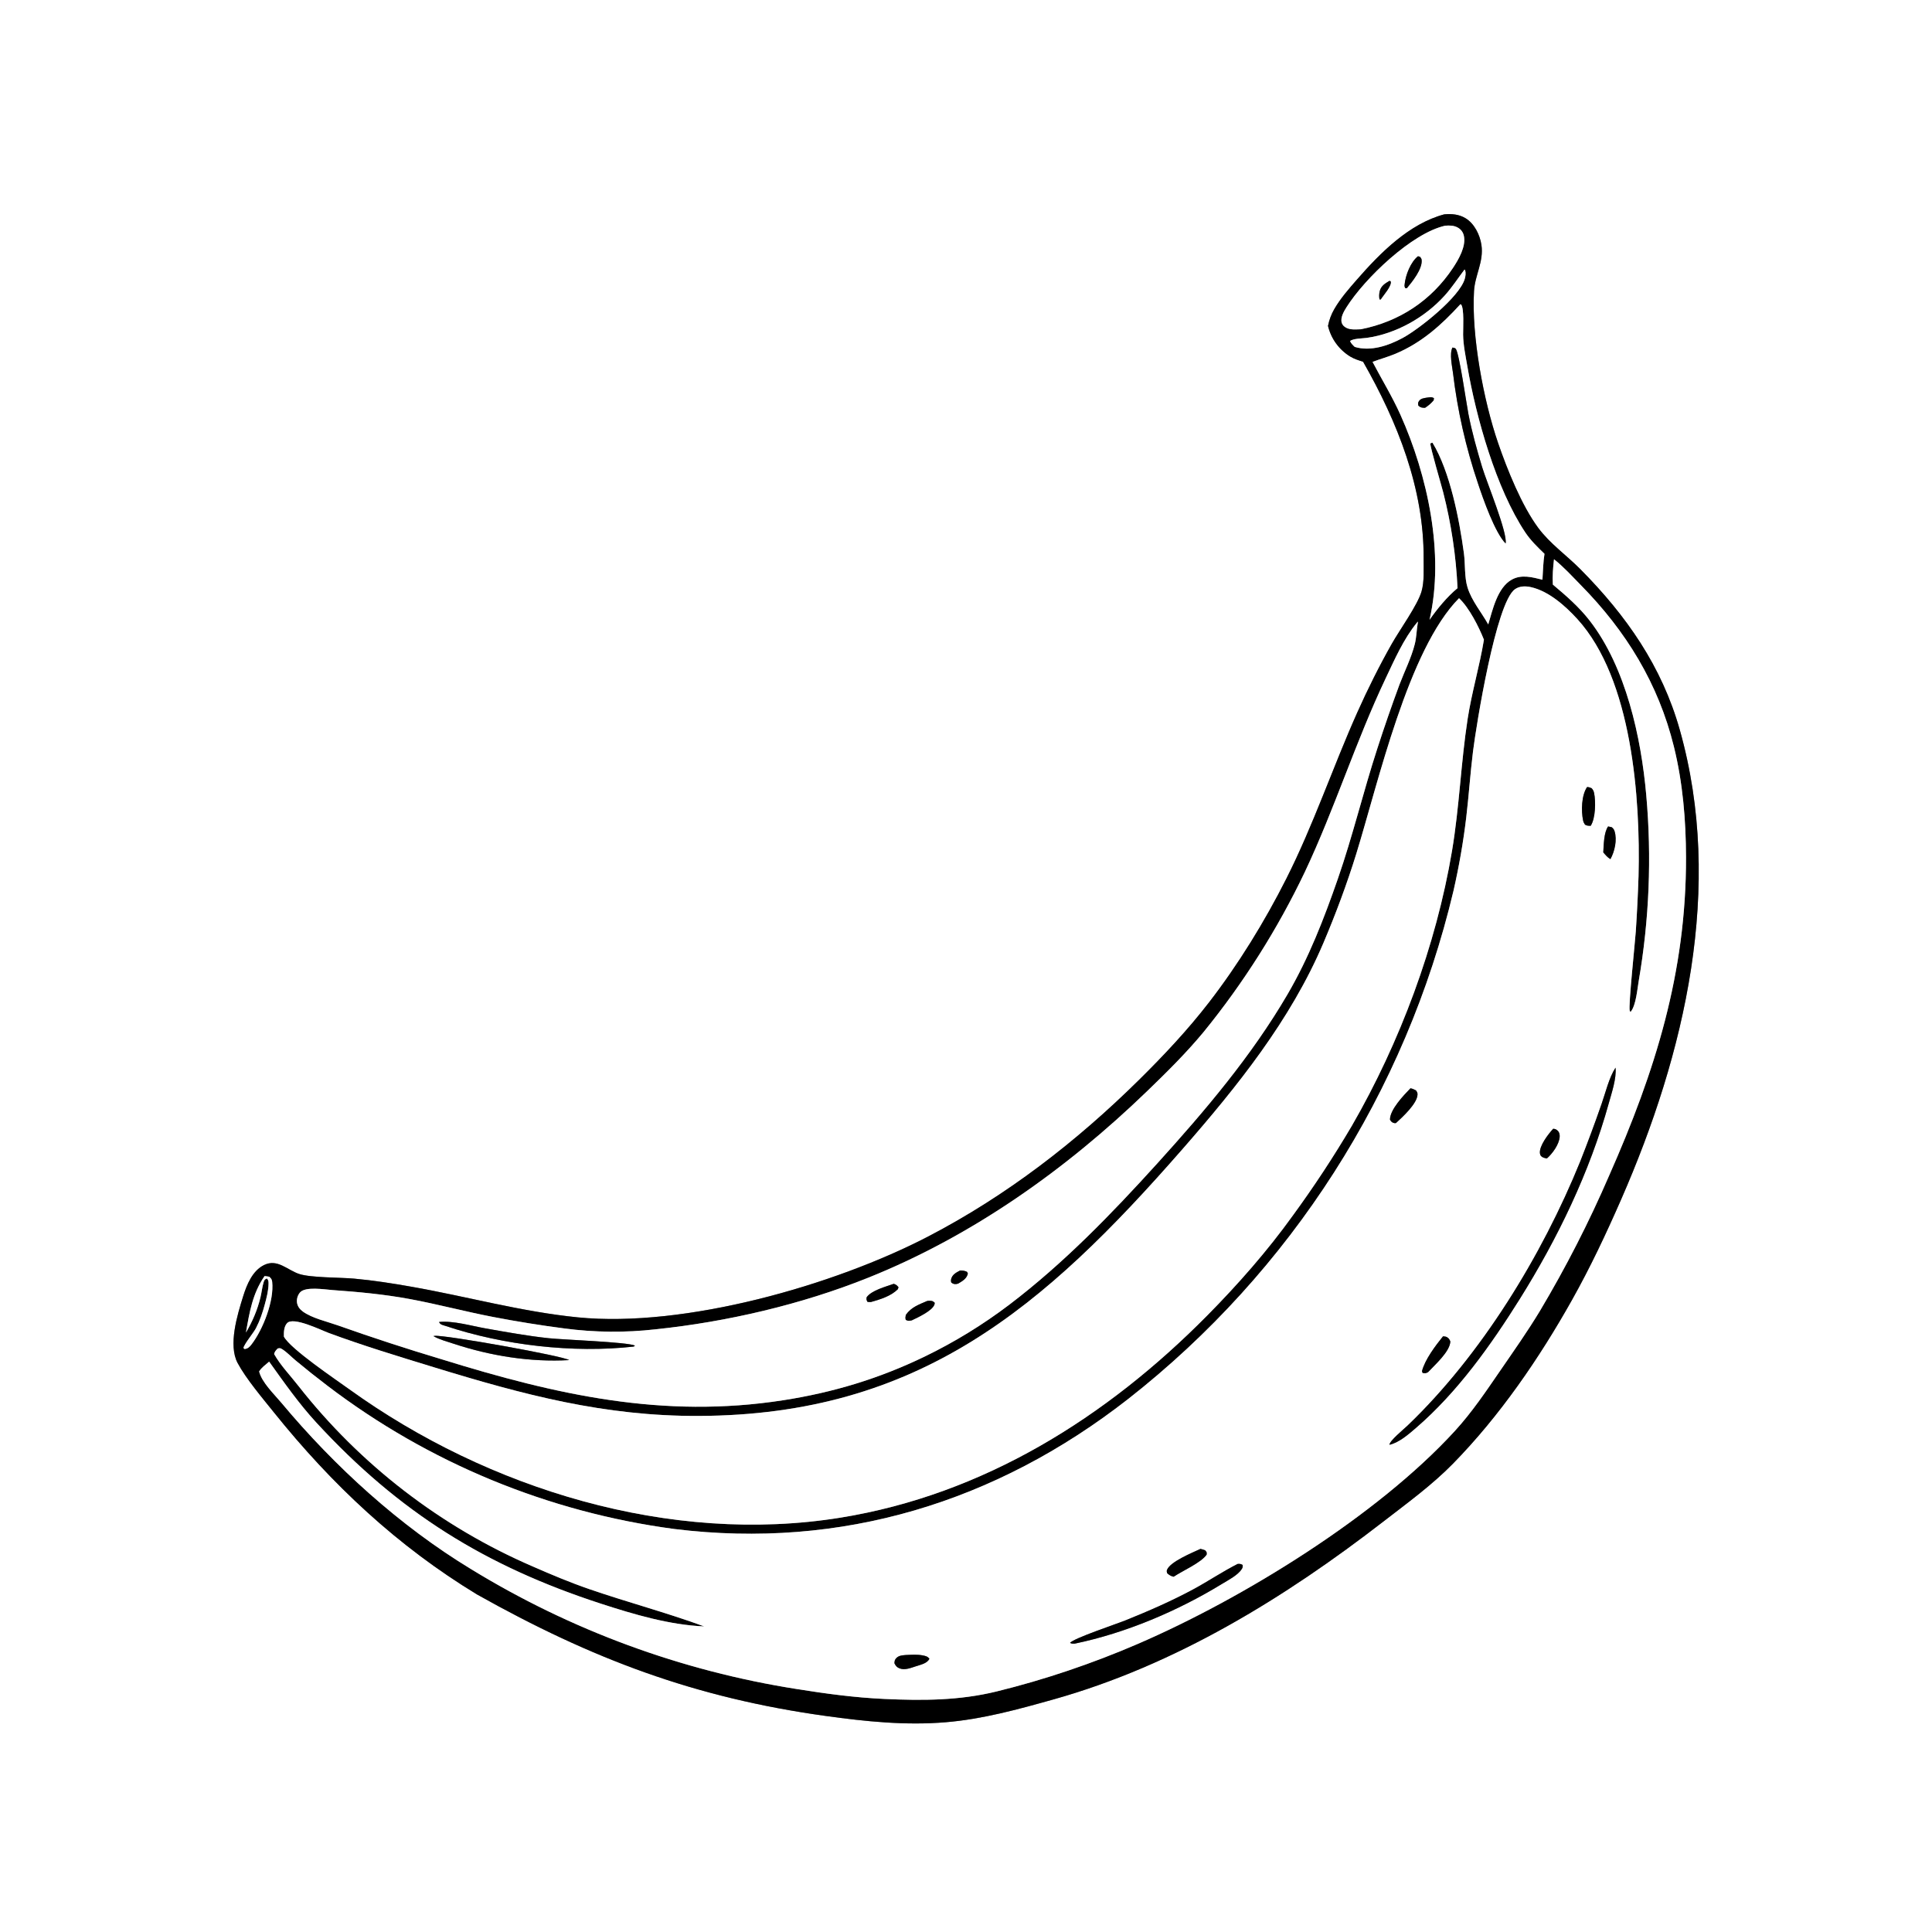
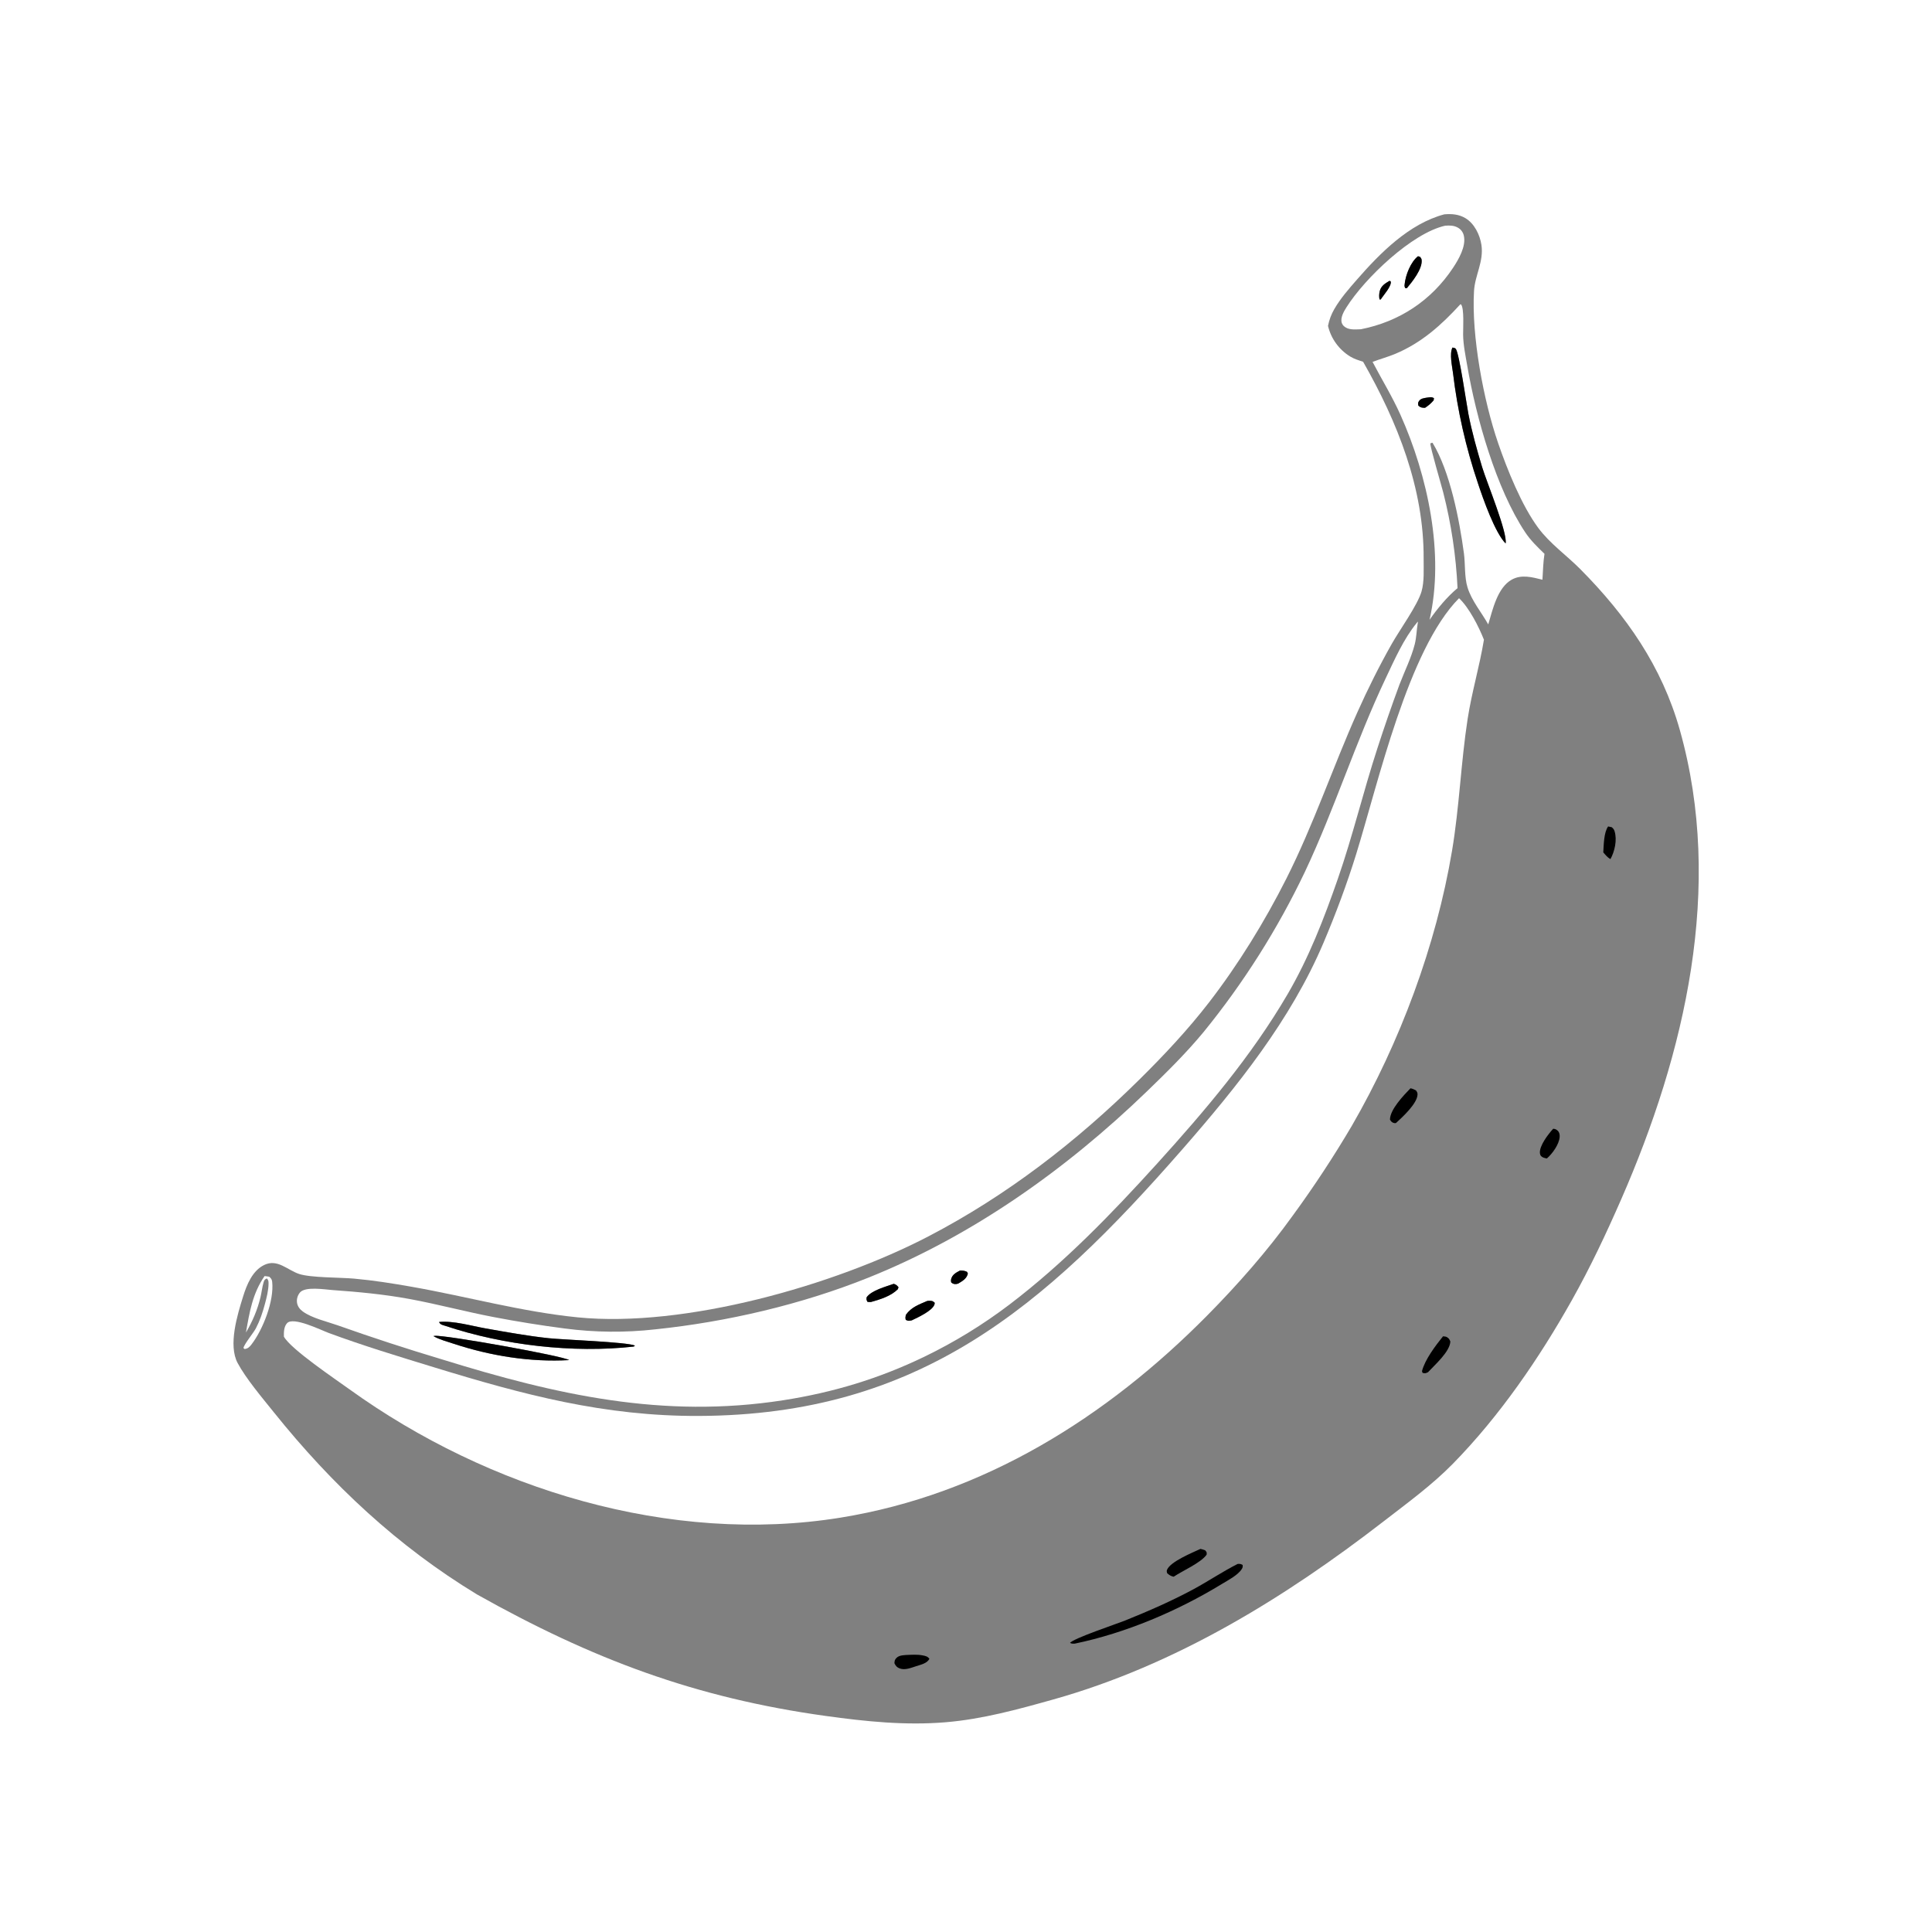
<svg xmlns="http://www.w3.org/2000/svg" width="1024" height="1024">
  <rect width="100%" height="100%" fill="#808080" stroke="none" />
  <path fill="white" d="M0 0L1024 0L1024 1024L0 1024L0 0ZM765.483 113.608C746.833 118.598 731.58 134.026 719.218 148.177C714.906 153.113 710.472 158.163 707.188 163.859C705.567 166.672 704.509 169.54 703.87 172.728C705.476 179.503 709.723 185.356 715.666 188.984C717.749 190.269 720.159 190.976 722.471 191.732C740.675 223.651 754.776 258.833 754.557 296.156C754.525 301.65 754.977 308.232 753.428 313.536C751.322 320.745 741.849 333.885 737.773 341.078C731.116 352.827 724.966 365.146 719.453 377.482C706.369 406.757 696.233 437.086 681.754 465.776C670.308 488.456 656.369 511.137 640.843 531.245C629.57 545.846 616.871 559.38 603.757 572.323C570.484 605.163 533.623 633.678 492.036 655.326C442.068 681.338 362.826 703.853 306.254 698.226C276.433 695.26 247.531 687.176 218.107 681.996C208.03 680.222 197.936 678.628 187.742 677.703C180.343 677.032 164.765 677.264 158.599 675.243C152.288 673.175 147.06 667.004 139.966 670.493C133.801 673.524 130.816 680.856 128.882 687.051C125.783 696.977 120.882 712.917 125.946 722.422C130.338 730.663 139.183 741.112 145.131 748.524C175.875 786.838 210.728 819.541 252.781 845.066C313.849 879.344 368.351 899.875 437.711 909.498C458.859 912.431 479.963 914.613 501.321 912.82C520.777 911.187 539.619 905.988 558.349 900.729C622.88 882.61 680.86 846.975 733.489 806.239C746.006 796.55 759.008 787.096 770.111 775.766C794.903 750.465 815.886 719.838 833.165 689.049C842.893 671.715 851.257 653.96 859.225 635.757C893.093 558.387 913.826 470.187 890.34 386.898C880.832 353.179 862.039 326.312 837.586 301.648C830.299 294.297 821.517 288.161 815.326 279.825C806.524 267.971 798.88 248.928 794.054 234.9C786.33 212.444 779.853 178.009 781.261 154.247C781.762 145.787 786.499 138.68 785.19 129.824C784.399 124.476 781.436 118.445 776.691 115.621C773.241 113.568 769.406 113.244 765.483 113.608Z" />
-   <path d="M703.87 172.728C704.509 169.54 705.567 166.672 707.188 163.859C710.472 158.163 714.906 153.113 719.218 148.177C731.58 134.026 746.833 118.598 765.483 113.608C769.406 113.244 773.241 113.568 776.691 115.621C781.436 118.445 784.399 124.476 785.19 129.824C786.499 138.68 781.762 145.787 781.261 154.247C779.853 178.009 786.33 212.444 794.054 234.9C798.88 248.928 806.524 267.971 815.326 279.825C821.517 288.161 830.299 294.297 837.586 301.648C862.039 326.312 880.832 353.179 890.34 386.898C913.826 470.187 893.093 558.387 859.225 635.757C851.257 653.96 842.893 671.715 833.165 689.049C815.886 719.838 794.903 750.465 770.111 775.766C759.008 787.096 746.006 796.55 733.489 806.239C680.86 846.975 622.88 882.61 558.349 900.729C539.619 905.988 520.777 911.187 501.321 912.82C479.963 914.613 458.859 912.431 437.711 909.498C368.351 899.875 313.849 879.344 252.781 845.066C210.728 819.541 175.875 786.838 145.131 748.524C139.183 741.112 130.338 730.663 125.946 722.422C120.882 712.917 125.783 696.977 128.882 687.051C130.816 680.856 133.801 673.524 139.966 670.493C147.06 667.004 152.288 673.175 158.599 675.243C164.765 677.264 180.343 677.032 187.742 677.703C197.936 678.628 208.03 680.222 218.107 681.996C247.531 687.176 276.433 695.26 306.254 698.226C362.826 703.853 442.068 681.338 492.036 655.326C533.623 633.678 570.484 605.163 603.757 572.323C616.871 559.38 629.57 545.846 640.843 531.245C656.369 511.137 670.308 488.456 681.754 465.776C696.233 437.086 706.369 406.757 719.453 377.482C724.966 365.146 731.116 352.827 737.773 341.078C741.849 333.885 751.322 320.745 753.428 313.536C754.977 308.232 754.525 301.65 754.557 296.156C754.776 258.833 740.675 223.651 722.471 191.732C720.159 190.976 717.749 190.269 715.666 188.984C709.723 185.356 705.476 179.503 703.87 172.728ZM765.974 119.622C748.338 123.554 723.408 147.468 713.699 162.801C712.299 165.012 710.323 168.352 711.157 171.079C711.607 172.551 712.891 173.546 714.284 174.058C716.44 174.849 719.054 174.585 721.312 174.509C741.563 170.509 758.579 159.38 770.099 142.014C773.107 137.48 777.116 130.588 775.88 124.978C775.449 123.021 774.302 121.508 772.536 120.562C770.448 119.444 768.27 119.467 765.974 119.622ZM776.218 142.883C772.732 147.473 769.611 152.332 765.743 156.622C755.243 168.269 739.929 176.918 724.358 179.091C722.204 179.392 717.129 179.389 715.553 180.772C716.136 182.085 717.017 182.883 718.025 183.865C726.452 186.422 735.869 183.2 743.353 179.179C752.068 174.497 773.692 157.413 776.381 147.699C776.775 146.276 776.989 144.667 776.563 143.235L776.218 142.883ZM774.029 161.264C764.02 172.227 753.443 181.72 739.573 187.526C735.606 189.187 731.494 190.298 727.483 191.803C732.392 201.179 737.921 210.163 742.259 219.843C756.663 251.991 765.732 293.601 757.687 328.502C761.886 322.529 766.888 316.425 772.527 311.717C771.725 294.598 769.182 277.606 764.94 261.001C764.02 257.334 757.902 236.712 758.12 235.011C759.091 234.662 758.693 234.71 759.274 234.676C768.564 249.903 773.505 275.443 775.905 293.244C776.689 299.06 776.107 305.858 777.836 311.414C780.031 318.463 785.232 324.556 788.795 330.956C791.129 323.216 793.63 311.494 801.233 307.232C806.434 304.317 812.135 305.933 817.525 307.261C817.825 302.722 817.899 298.02 818.61 293.528C814.902 289.944 811.294 286.486 808.416 282.168C793.006 259.041 782.372 221.289 777.692 193.969C776.766 188.558 775.544 182.82 775.48 177.326C775.442 174.132 776.136 163.445 774.392 161.368L774.029 161.264ZM823.653 296.407C823.139 300.915 822.777 305.302 823.04 309.839C830.079 315.736 836.962 321.712 842.613 329.009C861.751 353.719 869.853 390.804 872.557 421.499C875.486 454.368 874.136 487.478 868.542 519.999C867.796 524.384 867.133 532.478 864.498 536.015C864.408 536.136 864.294 536.238 864.191 536.35C864.054 536.132 863.855 535.943 863.78 535.697C863.027 533.211 866.621 499.315 867.01 493.613C867.657 483.838 868.141 474.053 868.459 464.262C869.501 423.113 865.061 359.987 836.013 328.108C829.717 321.198 820.834 313.281 811.422 311.195C808.577 310.565 805.383 310.56 802.92 312.333C792.864 319.568 782.452 384.403 780.729 398.254C779.281 409.904 778.519 421.63 777.136 433.285C775.596 446.267 773.288 459.368 770.388 472.117C745.094 578.837 684.311 673.805 597.994 741.469C527.926 796.223 445.946 821.347 357.39 810.4C290.542 801.493 227.169 775.318 173.52 734.454C167.837 730.137 162.25 725.695 156.764 721.13C154.509 719.264 152.126 716.736 149.691 715.176C148.57 714.458 148.376 714.46 147.174 714.732C146.284 715.682 145.567 716.345 145.285 717.669C148.6 723.592 153.924 729.107 158.108 734.487C190.892 776.279 233.612 809.203 282.377 830.259C292.273 834.598 302.181 838.759 312.401 842.282C332.527 849.221 353.275 854.705 373.25 862.032C354.934 861.269 335.995 855.671 318.635 850.03C257.181 830.062 211.44 801.538 167.672 754.014C158.381 743.924 150.624 732.825 142.652 721.693C140.902 723.235 138.526 724.894 137.352 726.912C138.781 732.731 145.243 738.839 149.122 743.483C177.39 777.332 211.897 808.764 249.686 831.675C302.455 864.014 361.094 885.606 422.234 895.212C437.71 897.69 453.072 899.763 468.747 900.479C488.949 901.402 508.364 901.361 528.164 896.52C553.524 890.319 579.022 881.675 602.974 871.337C658.78 847.251 729.859 803.482 771.085 758.459C780.35 748.34 787.682 737.314 795.437 726.048C802.513 715.768 809.652 705.616 816.12 694.931C829.913 671.812 842.187 647.82 852.863 623.107C877.307 567.836 893.775 515.48 893.624 454.345C893.576 434.685 891.92 414.881 887.206 395.753C878.962 362.3 861.854 334.475 837.828 310.08C833.32 305.503 828.7 300.388 823.653 296.407ZM773.321 317.062C746.363 344.236 730.472 415.045 718.816 452.666C713.907 468.511 707.95 484.469 701.467 499.735C684.055 540.739 655.646 576.018 626.565 609.285C553.243 693.161 486.954 750.04 370.357 750.478C320.197 750.666 277.599 739.272 230.1 724.717C211.396 718.986 192.501 713.268 174.156 706.471C169.986 704.925 155.478 697.708 152.156 701.3C150.464 703.129 150.408 706.104 150.472 708.44C154.02 715.042 178.065 731.185 185.351 736.453C258.707 789.244 355.321 818.999 445.585 804.368C521.37 792.083 586.507 751.221 639.853 697.234C656.086 680.806 671.741 663.022 685.221 644.249C696.447 628.89 706.907 612.985 716.562 596.592C742.009 552.524 761.168 501.159 769.6 450.971C773.492 427.806 774.302 404.272 777.874 381.063C780.057 366.881 784.209 353.158 786.517 339.061C783.808 332.199 778.663 322.061 773.321 317.062ZM751.477 329.451L750.989 330.04C743.958 338.605 739.144 349.598 734.417 359.572C718.503 393.147 707.457 428.545 691.658 462.028C677.179 492.416 659.122 520.966 637.87 547.069C628.58 558.271 618.306 568.406 607.847 578.498C565.115 619.73 515.572 654.985 460.244 677.191C424.811 691.413 385.331 700.62 347.389 704.573C331.389 706.384 315.226 706.232 299.263 704.12C286.577 702.469 273.944 700.435 261.381 698.022C246.577 695.182 231.989 691.251 217.167 688.512C203.613 686.008 189.984 684.737 176.247 683.76C172.072 683.464 161.675 681.681 158.911 685.136C157.749 686.588 157.165 688.522 157.411 690.37C157.681 692.393 158.926 693.992 160.546 695.16C165.443 698.691 173.302 700.432 179.092 702.487C197.305 708.938 215.676 714.937 234.186 720.479C294.833 739.289 351.385 752.058 415.048 742.169C441.568 738.05 465.818 730.728 490 719.058C505.896 711.368 520.986 702.114 535.048 691.434C563.781 669.581 589.187 643.346 613.37 616.643C638.678 588.697 663.299 559.721 682.383 527.057C693.713 507.664 701.731 486.951 709.078 465.805C716.969 443.094 722.535 419.718 729.966 396.869C733.663 385.435 737.594 374.079 741.758 362.807C744.413 355.833 748.053 348.607 749.865 341.391C750.769 337.792 750.801 334.042 751.416 330.387C751.517 329.782 751.498 330.037 751.477 329.451ZM140.227 676.344C133.853 685.569 132.242 695.458 130.36 706.273C133.848 700.313 136.443 694.289 138.063 687.567C138.689 684.97 138.943 682.131 139.726 679.601C140.078 678.461 140.321 678.078 141.44 677.588C142.29 678.469 142.34 679.101 142.336 680.294C142.323 683.908 141.291 687.9 140.345 691.372C139.177 695.749 137.756 699.946 135.656 703.974C134.285 706.603 129.454 712.298 129.034 714.487L129.65 715.009C131.424 714.787 132.272 713.906 133.316 712.554C139.385 704.693 145.359 689.431 144.261 679.399C144.115 678.062 143.673 677.577 142.719 676.698C141.887 676.559 141.069 676.4 140.227 676.344Z" />
  <path fill="white" d="M721.312 174.509C719.054 174.585 716.44 174.849 714.284 174.058C712.891 173.546 711.607 172.551 711.157 171.079C710.323 168.352 712.299 165.012 713.699 162.801C723.408 147.468 748.338 123.554 765.974 119.622C768.27 119.467 770.448 119.444 772.536 120.562C774.302 121.508 775.449 123.021 775.88 124.978C777.116 130.588 773.107 137.48 770.099 142.014C758.579 159.38 741.563 170.509 721.312 174.509ZM751.576 135.801C747.66 138.867 744.94 145.842 744.473 150.773C744.366 151.904 744.428 151.834 744.846 152.757L745.67 152.739C748.587 149.252 753.875 142.647 753.51 137.939C753.437 137 753.191 136.865 752.664 136.136L751.576 135.801ZM736.499 148.828C734.147 150.197 731.905 151.582 731.262 154.425C730.944 155.826 730.871 157.305 731.189 158.706L731.839 158.694C733.3 156.362 737.619 151.749 737.134 149.199L736.499 148.828Z" />
  <path d="M745.67 152.739L744.846 152.757C744.428 151.834 744.366 151.904 744.473 150.773C744.94 145.842 747.66 138.867 751.576 135.801L752.664 136.136C753.191 136.865 753.437 137 753.51 137.939C753.875 142.647 748.587 149.252 745.67 152.739Z" />
-   <path fill="white" d="M718.025 183.865C717.017 182.883 716.136 182.085 715.553 180.772C717.129 179.389 722.204 179.392 724.358 179.091C739.929 176.918 755.243 168.269 765.743 156.622C769.611 152.332 772.732 147.473 776.218 142.883L776.563 143.235C776.989 144.667 776.775 146.276 776.381 147.699C773.692 157.413 752.068 174.497 743.353 179.179C735.869 183.2 726.452 186.422 718.025 183.865Z" />
  <path d="M731.839 158.694L731.189 158.706C730.871 157.305 730.944 155.826 731.262 154.425C731.905 151.582 734.147 150.197 736.499 148.828L737.134 149.199C737.619 151.749 733.3 156.362 731.839 158.694Z" />
  <path fill="white" d="M727.483 191.803C731.494 190.298 735.606 189.187 739.573 187.526C753.443 181.72 764.02 172.227 774.029 161.264L774.392 161.368C776.136 163.445 775.442 174.132 775.48 177.326C775.544 182.82 776.766 188.558 777.692 193.969C782.372 221.289 793.006 259.041 808.416 282.168C811.294 286.486 814.902 289.944 818.61 293.528C817.899 298.02 817.825 302.722 817.525 307.261C812.135 305.933 806.434 304.317 801.233 307.232C793.63 311.494 791.129 323.216 788.795 330.956C785.232 324.556 780.031 318.463 777.836 311.414C776.107 305.858 776.689 299.06 775.905 293.244C773.505 275.443 768.564 249.903 759.274 234.676C758.693 234.71 759.091 234.662 758.12 235.011C757.902 236.712 764.02 257.334 764.94 261.001C769.182 277.606 771.725 294.598 772.527 311.717C766.888 316.425 761.886 322.529 757.687 328.502C765.732 293.601 756.663 251.991 742.259 219.843C737.921 210.163 732.392 201.179 727.483 191.803ZM769.841 184.2C768.157 187.55 769.645 193.952 770.114 197.673C772.497 217.621 776.946 237.267 783.389 256.295C786.113 264.514 792.347 282.292 798.012 288.046C799.099 282.354 787.905 255.354 785.557 247.557C782.777 238.328 780.108 228.801 778.272 219.338C777.216 213.896 773.472 187.527 771.645 184.963C771.205 184.344 770.533 184.376 769.841 184.2ZM756.106 210.777C754.765 211.013 753.2 211.179 752.286 212.322C751.448 213.37 751.55 213.793 751.755 215.002C752.892 216.059 753.813 216.165 755.33 216.134C757.11 214.964 758.451 213.819 759.845 212.207L760.037 211.074C758.883 210.203 757.504 210.63 756.106 210.777Z" />
  <path d="M798.012 288.046C792.347 282.292 786.113 264.514 783.389 256.295C776.946 237.267 772.497 217.621 770.114 197.673C769.645 193.952 768.157 187.55 769.841 184.2C770.533 184.376 771.205 184.344 771.645 184.963C773.472 187.527 777.216 213.896 778.272 219.338C780.108 228.801 782.777 238.328 785.557 247.557C787.905 255.354 799.099 282.354 798.012 288.046Z" />
  <path d="M755.33 216.134C753.813 216.165 752.892 216.059 751.755 215.002C751.55 213.793 751.448 213.37 752.286 212.322C753.2 211.179 754.765 211.013 756.106 210.777C757.504 210.63 758.883 210.203 760.037 211.074L759.845 212.207C758.451 213.819 757.11 214.964 755.33 216.134Z" />
-   <path fill="white" d="M823.04 309.839C822.777 305.302 823.139 300.915 823.653 296.407C828.7 300.388 833.32 305.503 837.828 310.08C861.854 334.475 878.962 362.3 887.206 395.753C891.92 414.881 893.576 434.685 893.624 454.345C893.775 515.48 877.307 567.836 852.863 623.107C842.187 647.82 829.913 671.812 816.12 694.931C809.652 705.616 802.513 715.768 795.437 726.048C787.682 737.314 780.35 748.34 771.085 758.459C729.859 803.482 658.78 847.251 602.974 871.337C579.022 881.675 553.524 890.319 528.164 896.52C508.364 901.361 488.949 901.402 468.747 900.479C453.072 899.763 437.71 897.69 422.234 895.212C361.094 885.606 302.455 864.014 249.686 831.675C211.897 808.764 177.39 777.332 149.122 743.483C145.243 738.839 138.781 732.731 137.352 726.912C138.526 724.894 140.902 723.235 142.652 721.693C150.624 732.825 158.381 743.924 167.672 754.014C211.44 801.538 257.181 830.062 318.635 850.03C335.995 855.671 354.934 861.269 373.25 862.032C353.275 854.705 332.527 849.221 312.401 842.282C302.181 838.759 292.273 834.598 282.377 830.259C233.612 809.203 190.892 776.279 158.108 734.487C153.924 729.107 148.6 723.592 145.285 717.669C145.567 716.345 146.284 715.682 147.174 714.732C148.376 714.46 148.57 714.458 149.691 715.176C152.126 716.736 154.509 719.264 156.764 721.13C162.25 725.695 167.837 730.137 173.52 734.454C227.169 775.318 290.542 801.493 357.39 810.4C445.946 821.347 527.926 796.223 597.994 741.469C684.311 673.805 745.094 578.837 770.388 472.117C773.288 459.368 775.596 446.267 777.136 433.285C778.519 421.63 779.281 409.904 780.729 398.254C782.452 384.403 792.864 319.568 802.92 312.333C805.383 310.56 808.577 310.565 811.422 311.195C820.834 313.281 829.717 321.198 836.013 328.108C865.061 359.987 869.501 423.113 868.459 464.262C868.141 474.053 867.657 483.838 867.01 493.613C866.621 499.315 863.027 533.211 863.78 535.697C863.855 535.943 864.054 536.132 864.191 536.35C864.294 536.238 864.408 536.136 864.498 536.015C867.133 532.478 867.796 524.384 868.542 519.999C874.136 487.478 875.486 454.368 872.557 421.499C869.853 390.804 861.751 353.719 842.613 329.009C836.962 321.712 830.079 315.736 823.04 309.839ZM841.182 417.143C838.201 421.549 837.997 429.733 839.073 434.855C839.261 435.748 839.585 436.334 840.083 437.083C841.143 437.711 841.886 437.684 843.099 437.694C845.664 433.791 845.852 424.94 844.912 420.351C844.695 419.288 844.337 418.62 843.625 417.787C842.746 417.389 842.151 417.179 841.182 417.143ZM852.339 438.029C850.047 441.221 850.019 447.927 849.777 451.78C850.959 453.154 851.967 454.453 853.562 455.354C855.83 451.269 857.19 445.157 855.762 440.588C855.459 439.618 855.043 439.097 854.257 438.444L852.339 438.029ZM856.262 565.877C852.76 571.312 850.992 579.097 848.836 585.212C845.289 595.43 841.525 605.572 837.546 615.63C817.304 665.521 785.053 718.291 746 755.625C744.012 757.526 736.387 763.765 736.45 765.764C741.638 764.57 746.732 760.057 750.667 756.657C772.541 737.757 790.21 712.911 805.46 688.551C825.57 656.429 842.541 621.343 852.69 584.744C854.214 579.249 856.847 571.53 856.262 565.877ZM747.582 576.811C744.015 580.503 736.654 588.118 736.718 593.476C737.381 594.49 737.809 595.049 739.124 595.283C739.375 595.328 739.633 595.253 739.888 595.237C743.304 592.118 751.258 584.859 751.32 580.039C751.333 579.062 751.025 578.8 750.554 577.984C749.529 577.399 748.74 577.049 747.582 576.811ZM823.236 598.248C820.695 600.982 815.749 607.368 816.19 611.258C816.33 612.486 816.883 613.001 817.942 613.505C818.476 613.759 819.304 613.889 819.862 614.021C822.779 611.499 826.363 606.584 826.655 602.624C826.743 601.436 826.547 600.189 825.644 599.332C824.798 598.528 824.324 598.375 823.236 598.248ZM764.829 708.278C760.845 713.216 755.239 720.61 753.679 726.748L753.993 727.657C755.45 728.003 755.498 727.918 756.878 727.298C760.462 723.391 768.44 716.495 768.715 711.031C768.187 709.804 767.961 709.265 766.691 708.606C766.239 708.371 765.299 708.332 764.829 708.278ZM636.266 820.947C631.943 822.976 620.326 827.669 618.554 832.023C618.247 832.776 618.462 833.107 618.627 833.86C619.766 834.805 620.564 835.394 622.075 835.694C626.73 832.562 636.471 828.344 639.532 824.022C639.668 822.659 639.634 822.766 638.766 821.692C637.92 821.391 637.152 821.102 636.266 820.947ZM655.985 828.913C647.937 832.991 640.462 838.059 632.531 842.345C620.986 848.585 608.508 854 596.335 858.908C592.04 860.64 568.754 868.413 567.153 870.774C568.092 871.232 568.66 871.214 569.693 871.151C596.551 865.581 624.114 853.905 647.491 839.62C650.794 837.601 656.064 834.926 658.131 831.67C658.712 830.754 658.714 830.469 658.62 829.444C657.503 828.847 657.264 828.862 655.985 828.913ZM480.04 877.187C477.979 877.383 476.003 877.463 474.668 879.298C474.153 880.007 474.115 880.677 474.046 881.513C474.716 882.912 475.341 883.732 476.841 884.297C479.695 885.373 482.864 883.965 485.609 883.111C488.075 882.286 491.344 881.67 492.606 879.215C491.68 877.906 490.531 877.679 488.987 877.379C486.07 876.812 482.991 877.073 480.04 877.187Z" />
  <path fill="white" d="M185.351 736.453C178.065 731.185 154.02 715.042 150.472 708.44C150.408 706.104 150.464 703.129 152.156 701.3C155.478 697.708 169.986 704.925 174.156 706.471C192.501 713.268 211.396 718.986 230.1 724.717C277.599 739.272 320.197 750.666 370.357 750.478C486.954 750.04 553.243 693.161 626.565 609.285C655.646 576.018 684.055 540.739 701.467 499.735C707.95 484.469 713.907 468.511 718.816 452.666C730.472 415.045 746.363 344.236 773.321 317.062C778.663 322.061 783.808 332.199 786.517 339.061C784.209 353.158 780.057 366.881 777.874 381.063C774.302 404.272 773.492 427.806 769.6 450.971C761.168 501.159 742.009 552.524 716.562 596.592C706.907 612.985 696.447 628.89 685.221 644.249C671.741 663.022 656.086 680.806 639.853 697.234C586.507 751.221 521.37 792.083 445.585 804.368C355.321 818.999 258.707 789.244 185.351 736.453Z" />
  <path fill="white" d="M179.092 702.487C173.302 700.432 165.443 698.691 160.546 695.16C158.926 693.992 157.681 692.393 157.411 690.37C157.165 688.522 157.749 686.588 158.911 685.136C161.675 681.681 172.072 683.464 176.247 683.76C189.984 684.737 203.613 686.008 217.167 688.512C231.989 691.251 246.577 695.182 261.381 698.022C273.944 700.435 286.577 702.469 299.263 704.12C315.226 706.232 331.389 706.384 347.389 704.573C385.331 700.62 424.811 691.413 460.244 677.191C515.572 654.985 565.115 619.73 607.847 578.498C618.306 568.406 628.58 558.271 637.87 547.069C659.122 520.966 677.179 492.416 691.658 462.028C707.457 428.545 718.503 393.147 734.417 359.572C739.144 349.598 743.958 338.605 750.989 330.04L751.477 329.451C751.498 330.037 751.517 329.782 751.416 330.387C750.801 334.042 750.769 337.792 749.865 341.391C748.053 348.607 744.413 355.833 741.758 362.807C737.594 374.079 733.663 385.435 729.966 396.869C722.535 419.718 716.969 443.094 709.078 465.805C701.731 486.951 693.713 507.664 682.383 527.057C663.299 559.721 638.678 588.697 613.37 616.643C589.187 643.346 563.781 669.581 535.048 691.434C520.986 702.114 505.896 711.368 490 719.058C465.818 730.728 441.568 738.05 415.048 742.169C351.385 752.058 294.833 739.289 234.186 720.479C215.676 714.937 197.305 708.938 179.092 702.487ZM508.834 673.407C506.686 674.528 504.49 675.668 504.049 678.321C503.968 678.806 504.079 679.24 504.164 679.706C504.995 680.448 505.815 680.716 506.968 680.554C507.258 680.513 507.538 680.416 507.823 680.348C509.84 679.135 512.047 677.966 512.826 675.587C513.087 674.79 512.958 674.987 512.545 674.1C511.155 673.441 510.331 673.41 508.834 673.407ZM473.684 680.454C469.595 681.937 461.884 683.905 459.323 687.602C459.214 688.835 459.182 688.949 459.788 690.015C460.422 690.084 460.978 690.167 461.615 690.097C466.648 688.646 472.044 687.07 475.879 683.318L476.232 682.274C475.533 681.36 474.836 680.752 473.684 680.454ZM491.427 689.54C486.988 691.476 483.043 692.781 480.117 696.892C479.903 697.996 479.759 698.448 480.073 699.554C481.476 700.243 481.668 700.1 483.233 699.826C486.344 698.349 493.991 694.837 495.244 691.527C495.405 691.1 495.389 690.891 495.408 690.472C494.447 689.6 494.128 689.477 492.757 689.428C492.333 689.413 491.852 689.486 491.427 689.54ZM232.687 700.677C233.444 702.203 234.595 702.251 236.153 702.771C266.802 712.998 303.814 717.315 335.881 713.713L336.559 713.184C332.27 711.28 298.758 710.127 290.772 709.272C279.548 708.07 268.483 706.051 257.373 704.088C249.841 702.757 240.295 699.903 232.687 700.677ZM229.688 708.142C232.92 710.012 236.787 711 240.324 712.169C259.858 718.625 281.052 722.073 301.636 720.882C299.056 718.773 235.718 707.421 230.461 708.03C230.203 708.06 229.946 708.105 229.688 708.142Z" />
-   <path d="M843.099 437.694C841.886 437.684 841.143 437.711 840.083 437.083C839.585 436.334 839.261 435.748 839.073 434.855C837.997 429.733 838.201 421.549 841.182 417.143C842.151 417.179 842.746 417.389 843.625 417.787C844.337 418.62 844.695 419.288 844.912 420.351C845.852 424.94 845.664 433.791 843.099 437.694Z" />
  <path d="M849.777 451.78C850.019 447.927 850.047 441.221 852.339 438.029L854.257 438.444C855.043 439.097 855.459 439.618 855.762 440.588C857.19 445.157 855.83 451.269 853.562 455.354C851.967 454.453 850.959 453.154 849.777 451.78Z" />
-   <path d="M736.45 765.764C736.387 763.765 744.012 757.526 746 755.625C785.053 718.291 817.304 665.521 837.546 615.63C841.525 605.572 845.289 595.43 848.836 585.212C850.992 579.097 852.76 571.312 856.262 565.877C856.847 571.53 854.214 579.249 852.69 584.744C842.541 621.343 825.57 656.429 805.46 688.551C790.21 712.911 772.541 737.757 750.667 756.657C746.732 760.057 741.638 764.57 736.45 765.764Z" />
  <path d="M739.888 595.237C739.633 595.253 739.375 595.328 739.124 595.283C737.809 595.049 737.381 594.49 736.718 593.476C736.654 588.118 744.015 580.503 747.582 576.811C748.74 577.049 749.529 577.399 750.554 577.984C751.025 578.8 751.333 579.062 751.32 580.039C751.258 584.859 743.304 592.118 739.888 595.237Z" />
  <path d="M819.862 614.021C819.304 613.889 818.476 613.759 817.942 613.505C816.883 613.001 816.33 612.486 816.19 611.258C815.749 607.368 820.695 600.982 823.236 598.248C824.324 598.375 824.798 598.528 825.644 599.332C826.547 600.189 826.743 601.436 826.655 602.624C826.363 606.584 822.779 611.499 819.862 614.021Z" />
  <path d="M507.823 680.348C507.538 680.416 507.258 680.513 506.968 680.554C505.815 680.716 504.995 680.448 504.164 679.706C504.079 679.24 503.968 678.806 504.049 678.321C504.49 675.668 506.686 674.528 508.834 673.407C510.331 673.41 511.155 673.441 512.545 674.1C512.958 674.987 513.087 674.79 512.826 675.587C512.047 677.966 509.84 679.135 507.823 680.348Z" />
  <path fill="white" d="M130.36 706.273C132.242 695.458 133.853 685.569 140.227 676.344C141.069 676.4 141.887 676.559 142.719 676.698C143.673 677.577 144.115 678.062 144.261 679.399C145.359 689.431 139.385 704.693 133.316 712.554C132.272 713.906 131.424 714.787 129.65 715.009L129.034 714.487C129.454 712.298 134.285 706.603 135.656 703.974C137.756 699.946 139.177 695.749 140.345 691.372C141.291 687.9 142.323 683.908 142.336 680.294C142.34 679.101 142.29 678.469 141.44 677.588C140.321 678.078 140.078 678.461 139.726 679.601C138.943 682.131 138.689 684.97 138.063 687.567C136.443 694.289 133.848 700.313 130.36 706.273Z" />
  <path d="M461.615 690.097C460.978 690.167 460.422 690.084 459.788 690.015C459.182 688.949 459.214 688.835 459.323 687.602C461.884 683.905 469.595 681.937 473.684 680.454C474.836 680.752 475.533 681.36 476.232 682.274L475.879 683.318C472.044 687.07 466.648 688.646 461.615 690.097Z" />
  <path d="M483.233 699.826C481.668 700.1 481.476 700.243 480.073 699.554C479.759 698.448 479.903 697.996 480.117 696.892C483.043 692.781 486.988 691.476 491.427 689.54C491.852 689.486 492.333 689.413 492.757 689.428C494.128 689.477 494.447 689.6 495.408 690.472C495.389 690.891 495.405 691.1 495.244 691.527C493.991 694.837 486.344 698.349 483.233 699.826Z" />
  <path d="M335.881 713.713C303.814 717.315 266.802 712.998 236.153 702.771C234.595 702.251 233.444 702.203 232.687 700.677C240.295 699.903 249.841 702.757 257.373 704.088C268.483 706.051 279.548 708.07 290.772 709.272C298.758 710.127 332.27 711.28 336.559 713.184L335.881 713.713Z" />
  <path d="M301.636 720.882C281.052 722.073 259.858 718.625 240.324 712.169C236.787 711 232.92 710.012 229.688 708.142C229.946 708.105 230.203 708.06 230.461 708.03C235.718 707.421 299.056 718.773 301.636 720.882Z" />
  <path d="M756.878 727.298C755.498 727.918 755.45 728.003 753.993 727.657L753.679 726.748C755.239 720.61 760.845 713.216 764.829 708.278C765.299 708.332 766.239 708.371 766.691 708.606C767.961 709.265 768.187 709.804 768.715 711.031C768.44 716.495 760.462 723.391 756.878 727.298Z" />
  <path d="M622.075 835.694C620.564 835.394 619.766 834.805 618.627 833.86C618.462 833.107 618.247 832.776 618.554 832.023C620.326 827.669 631.943 822.976 636.266 820.947C637.152 821.102 637.92 821.391 638.766 821.692C639.634 822.766 639.668 822.659 639.532 824.022C636.471 828.344 626.73 832.562 622.075 835.694Z" />
  <path d="M569.693 871.151C568.66 871.214 568.092 871.232 567.153 870.774C568.754 868.413 592.04 860.64 596.335 858.908C608.508 854 620.986 848.585 632.531 842.345C640.462 838.059 647.937 832.991 655.985 828.913C657.264 828.862 657.503 828.847 658.62 829.444C658.714 830.469 658.712 830.754 658.131 831.67C656.064 834.926 650.794 837.601 647.491 839.62C624.114 853.905 596.551 865.581 569.693 871.151Z" />
  <path d="M485.609 883.111C482.864 883.965 479.695 885.373 476.841 884.297C475.341 883.732 474.716 882.912 474.046 881.513C474.115 880.677 474.153 880.007 474.668 879.298C476.003 877.463 477.979 877.383 480.04 877.187C482.991 877.073 486.07 876.812 488.987 877.379C490.531 877.679 491.68 877.906 492.606 879.215C491.344 881.67 488.075 882.286 485.609 883.111Z" />
</svg>